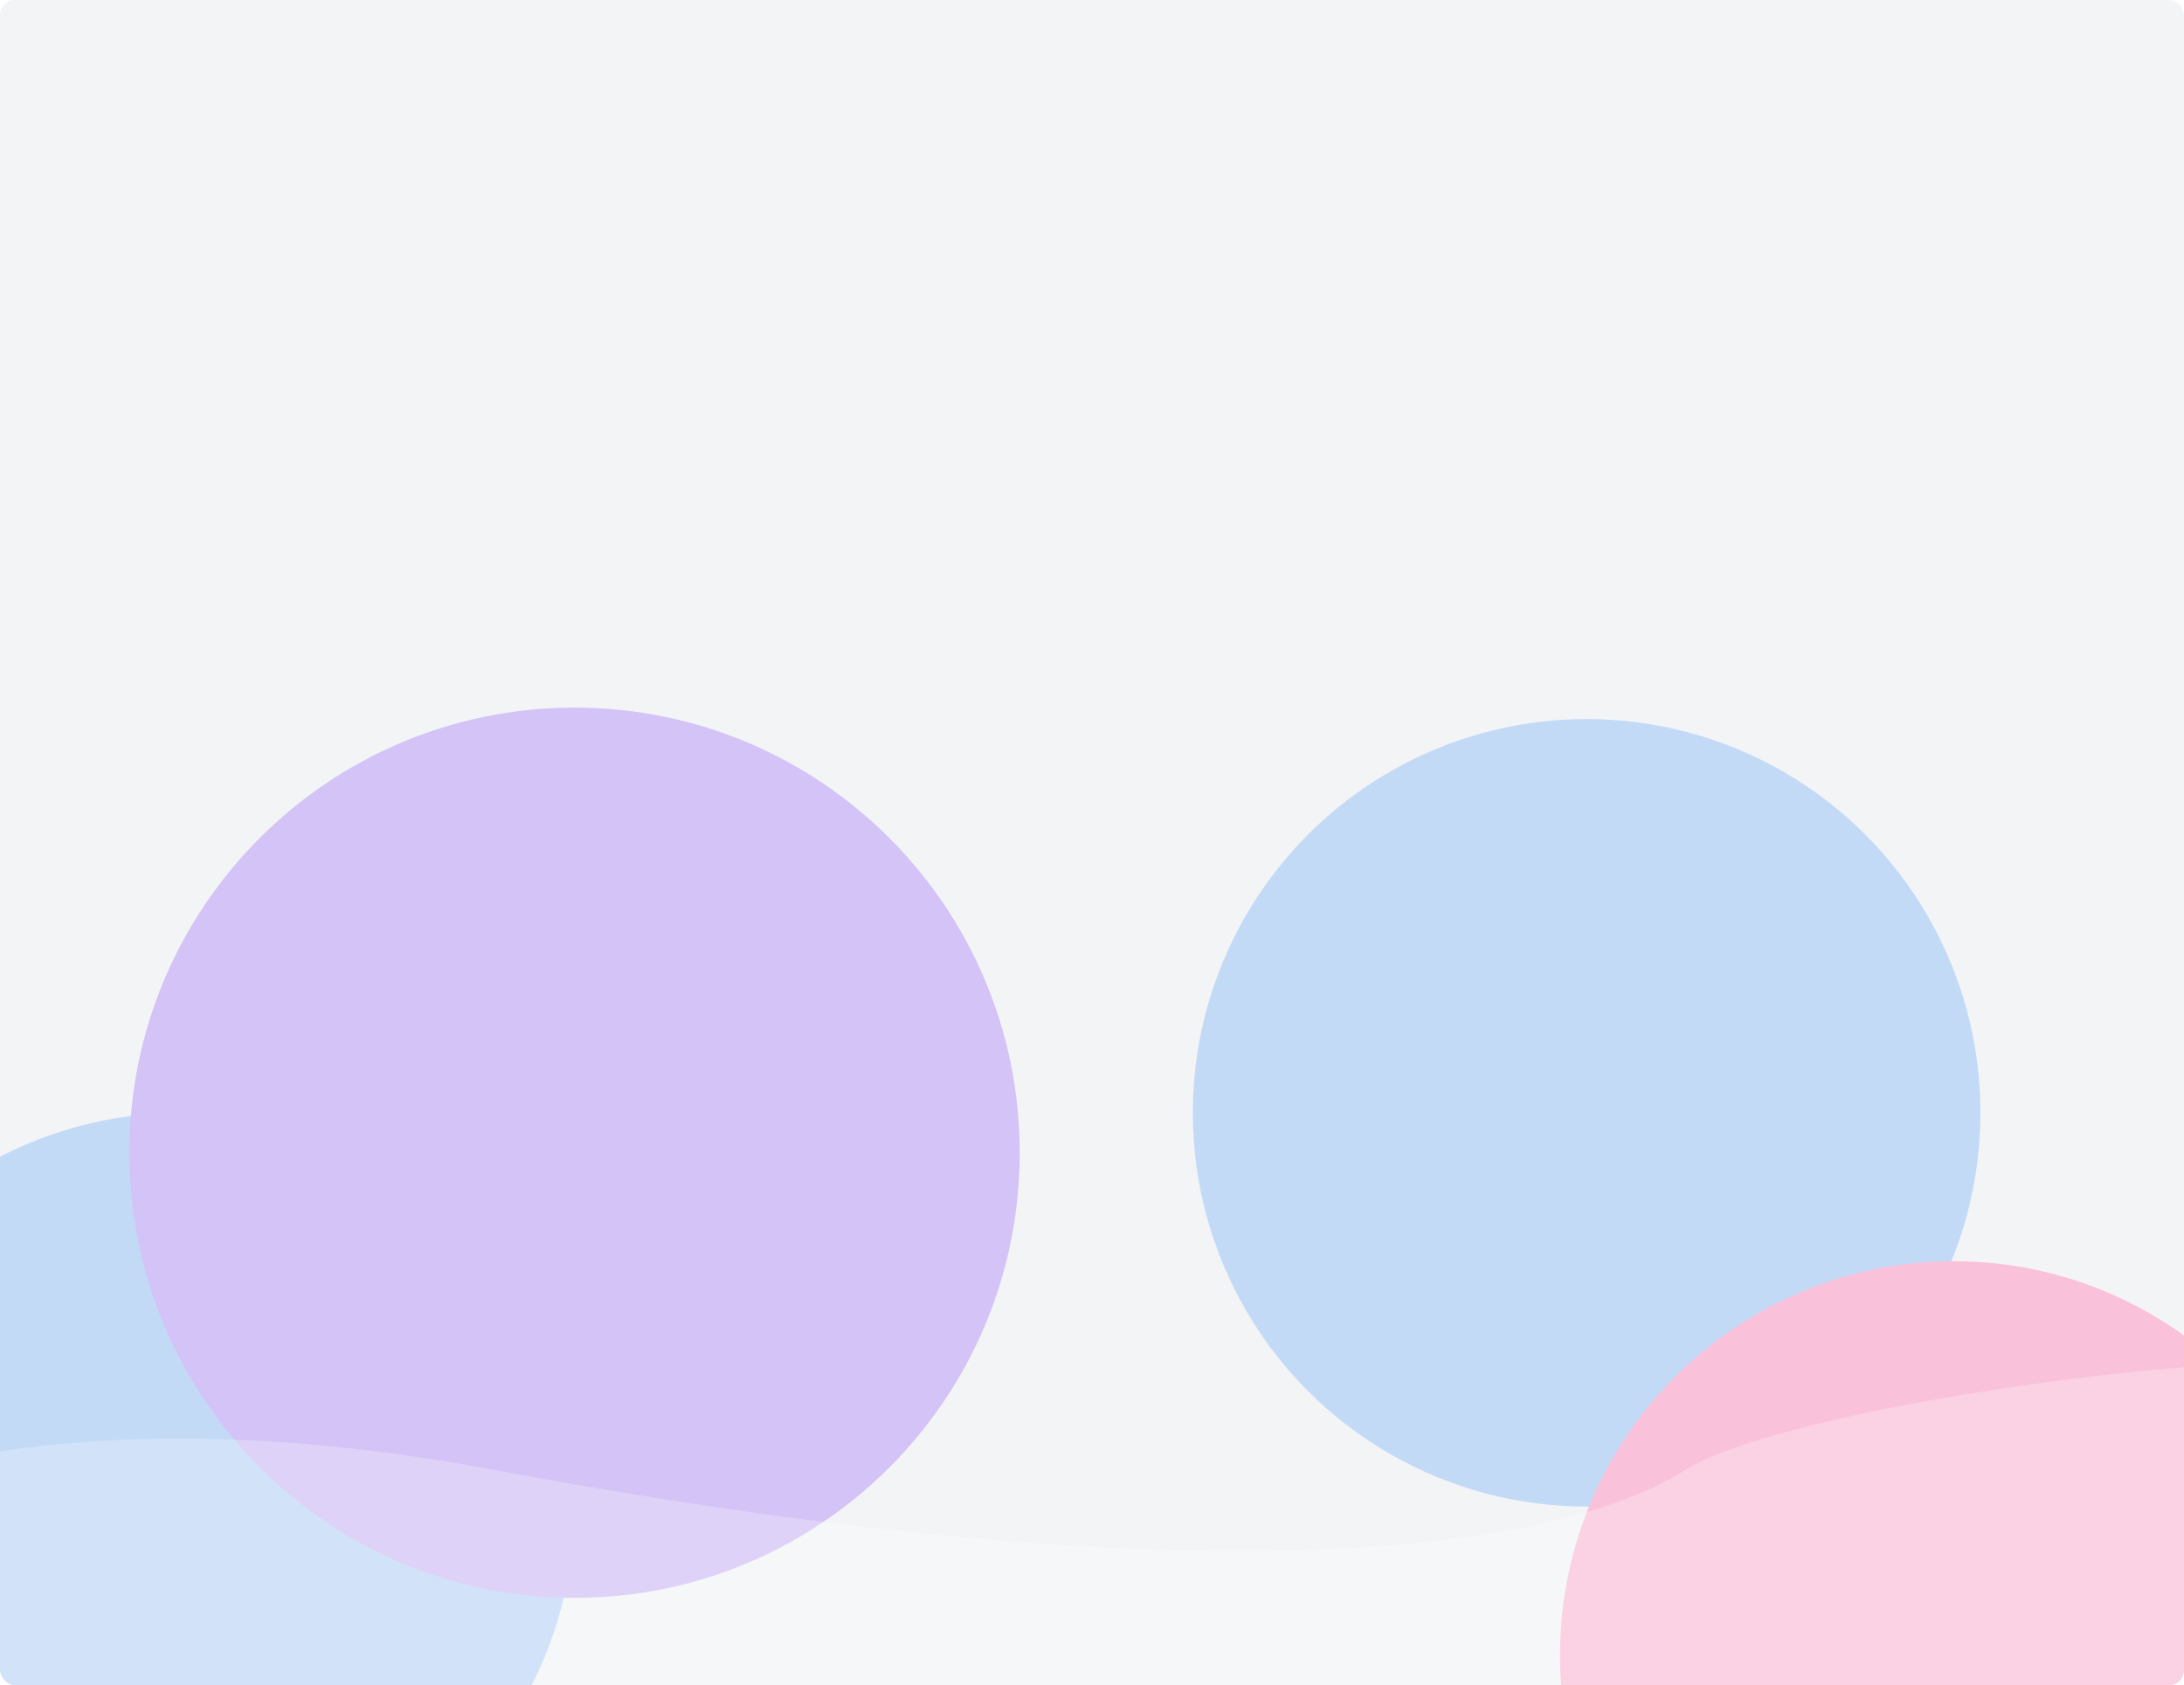
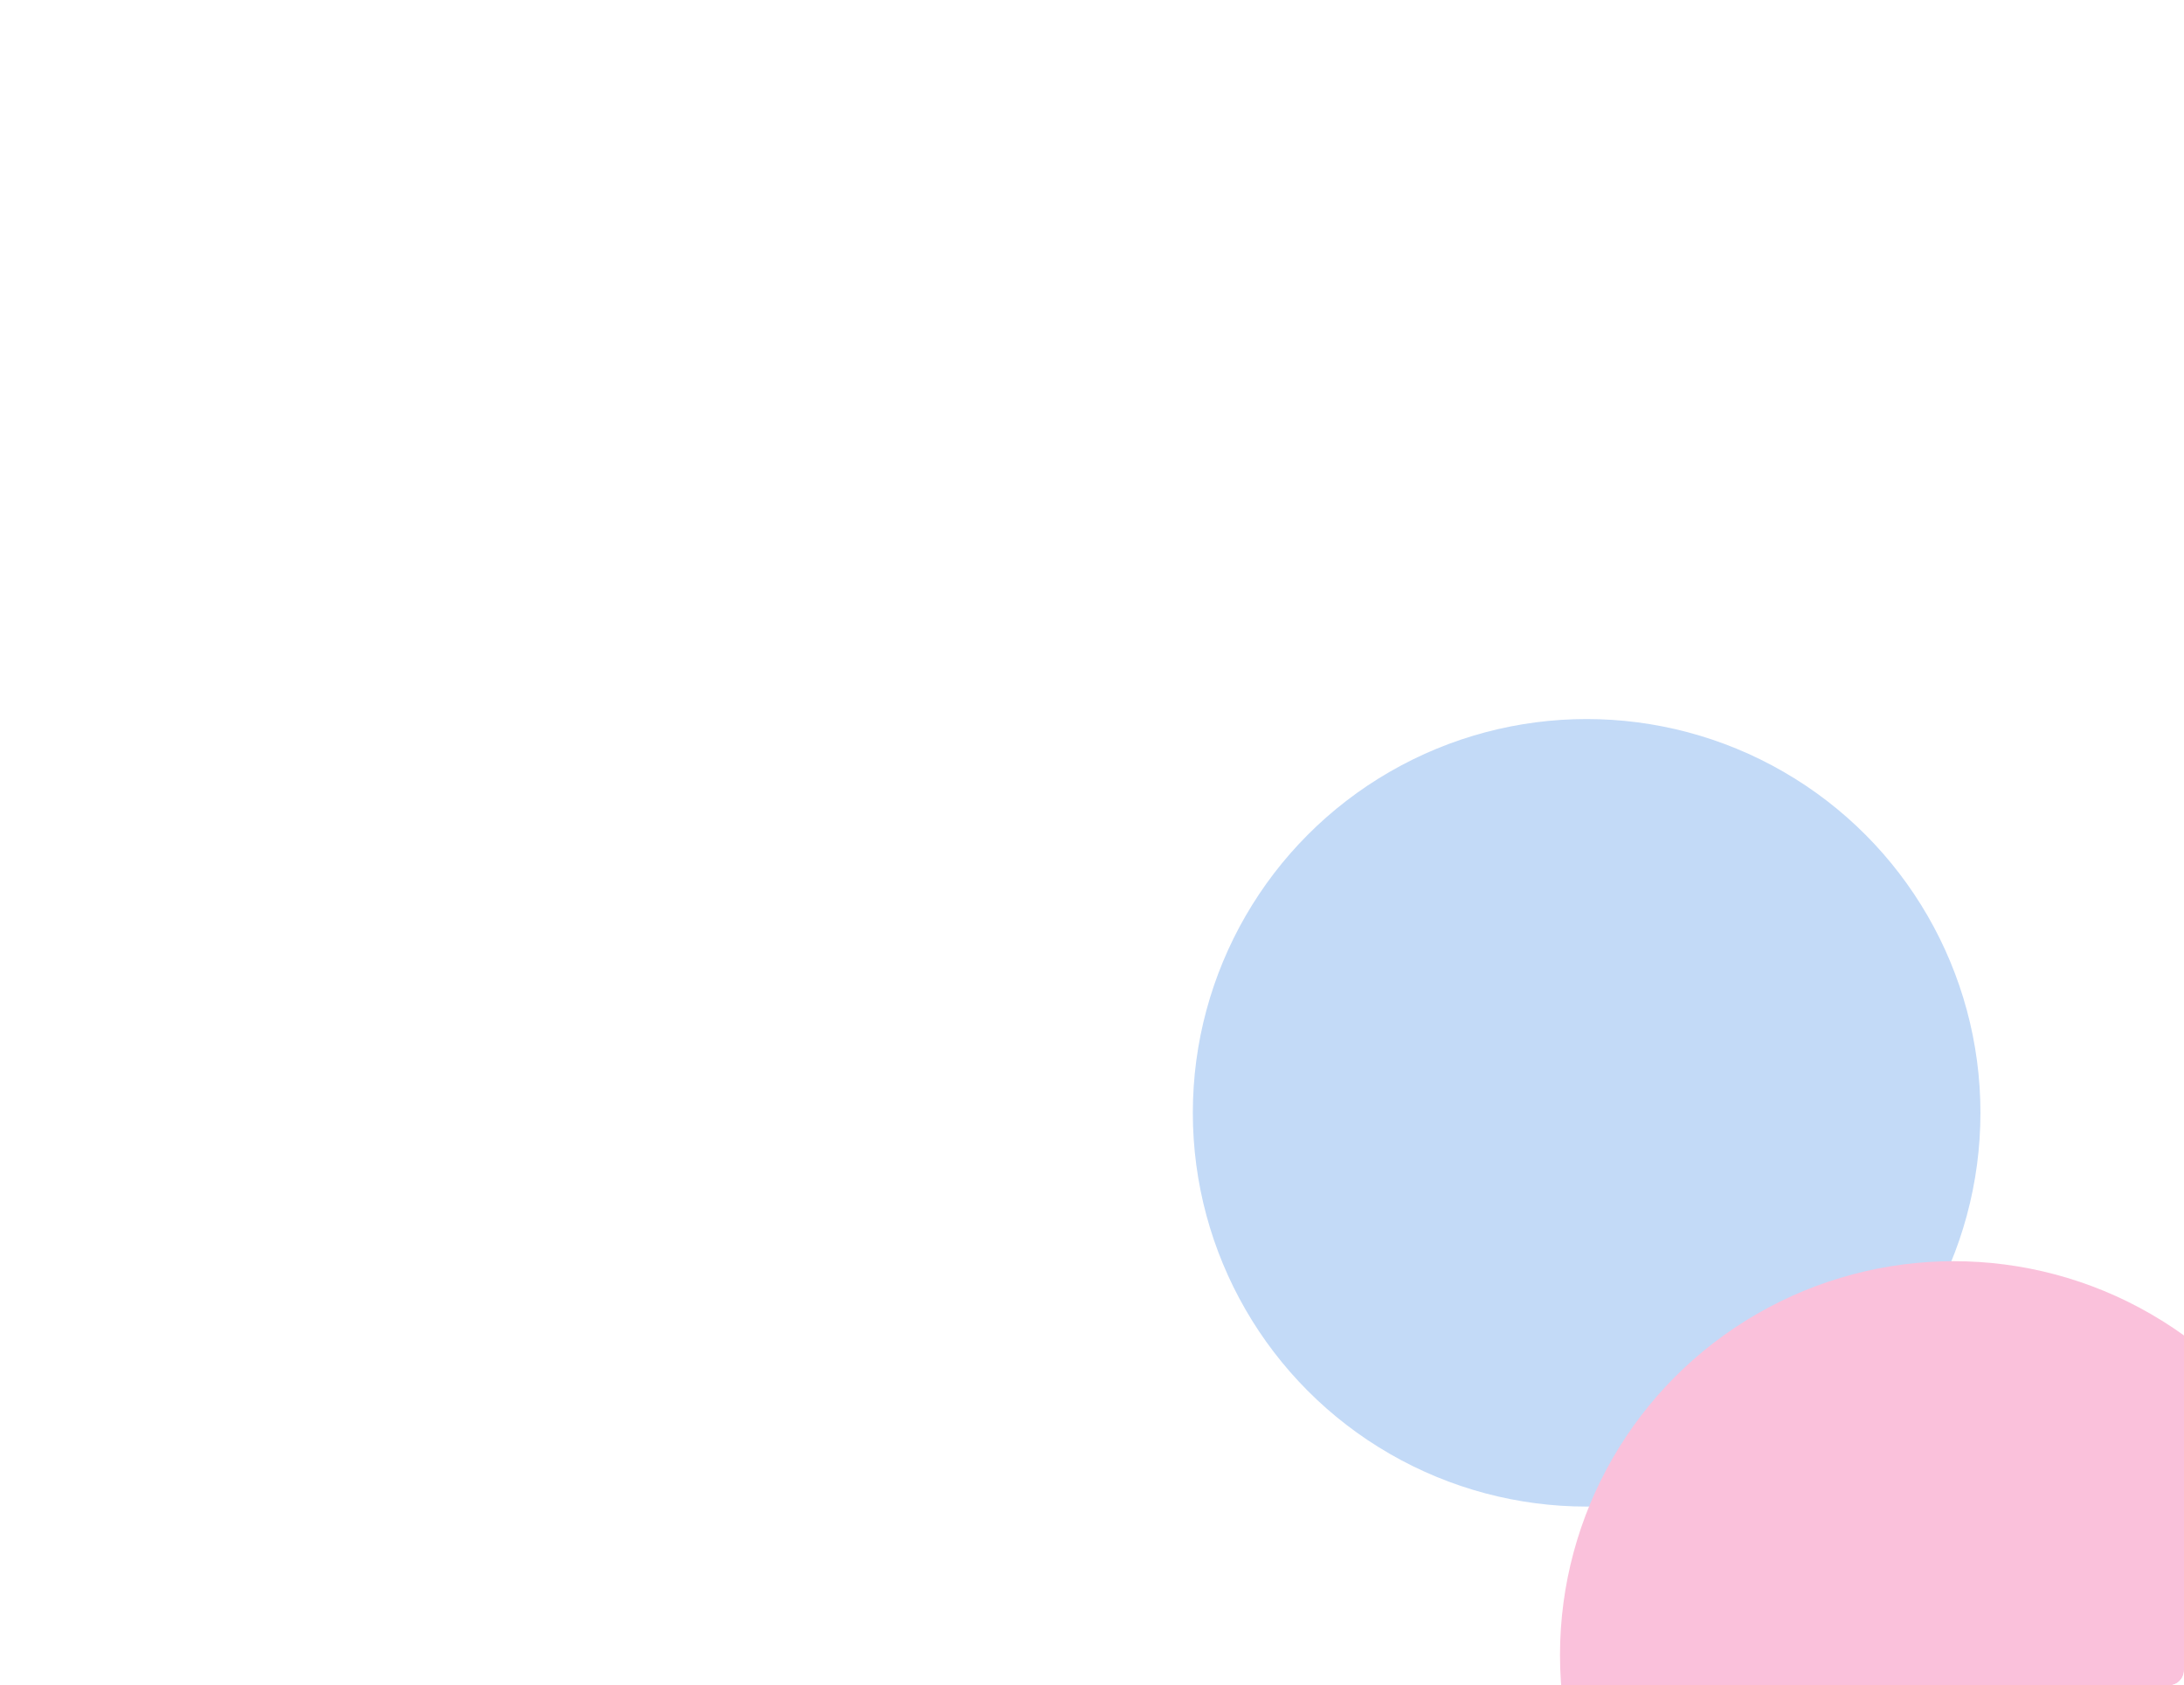
<svg xmlns="http://www.w3.org/2000/svg" width="1148" height="886" viewBox="0 0 1148 886" fill="none">
  <g clip-path="url(#clip0_11884_2860)">
-     <rect width="1148" height="886" rx="8" fill="#F3F4F6" />
    <g filter="url(#filter0_f_11884_2860)">
      <circle cx="834" cy="585" r="207" fill="#C3DAF7" />
    </g>
    <g filter="url(#filter1_f_11884_2860)">
      <circle cx="1027" cy="870" r="207" fill="#FAC1DB" />
    </g>
    <g filter="url(#filter2_f_11884_2860)">
-       <circle cx="95" cy="792" r="207" fill="#C3DAF7" />
-     </g>
+       </g>
    <g filter="url(#filter3_f_11884_2860)">
-       <path d="M536 606C536 735.235 431.235 840 302 840C172.765 840 68 735.235 68 606C68 476.765 172.765 372 302 372C431.235 372 536 476.765 536 606Z" fill="#D4C3F6" />
-     </g>
+       </g>
    <g filter="url(#filter4_f_11884_2860)">
-       <path d="M258.449 772.481C-28.265 718.916 -172.616 810.849 -208.952 863.511C-278.025 916.424 -369.277 1025.94 -181.7 1040.68C52.772 1059.11 134.014 951.156 299.07 913.164C464.126 875.172 711.967 1085.82 1060.59 1091.84C1409.21 1097.86 1395.84 932.725 1438.52 795.426C1481.2 658.128 959.807 725.837 886.278 772.481C812.748 819.124 616.841 839.437 258.449 772.481Z" fill="white" fill-opacity="0.25" />
-     </g>
+       </g>
  </g>
  <defs>
    <filter id="filter0_f_11884_2860" x="427" y="178" width="814" height="814" filterUnits="userSpaceOnUse" color-interpolation-filters="sRGB">
      <feFlood flood-opacity="0" result="BackgroundImageFix" />
      <feBlend mode="normal" in="SourceGraphic" in2="BackgroundImageFix" result="shape" />
      <feGaussianBlur stdDeviation="100" result="effect1_foregroundBlur_11884_2860" />
    </filter>
    <filter id="filter1_f_11884_2860" x="620" y="463" width="814" height="814" filterUnits="userSpaceOnUse" color-interpolation-filters="sRGB">
      <feFlood flood-opacity="0" result="BackgroundImageFix" />
      <feBlend mode="normal" in="SourceGraphic" in2="BackgroundImageFix" result="shape" />
      <feGaussianBlur stdDeviation="100" result="effect1_foregroundBlur_11884_2860" />
    </filter>
    <filter id="filter2_f_11884_2860" x="-312" y="385" width="814" height="814" filterUnits="userSpaceOnUse" color-interpolation-filters="sRGB">
      <feFlood flood-opacity="0" result="BackgroundImageFix" />
      <feBlend mode="normal" in="SourceGraphic" in2="BackgroundImageFix" result="shape" />
      <feGaussianBlur stdDeviation="100" result="effect1_foregroundBlur_11884_2860" />
    </filter>
    <filter id="filter3_f_11884_2860" x="-132" y="172" width="868" height="868" filterUnits="userSpaceOnUse" color-interpolation-filters="sRGB">
      <feFlood flood-opacity="0" result="BackgroundImageFix" />
      <feBlend mode="normal" in="SourceGraphic" in2="BackgroundImageFix" result="shape" />
      <feGaussianBlur stdDeviation="100" result="effect1_foregroundBlur_11884_2860" />
    </filter>
    <filter id="filter4_f_11884_2860" x="-413" y="594" width="1974" height="618" filterUnits="userSpaceOnUse" color-interpolation-filters="sRGB">
      <feFlood flood-opacity="0" result="BackgroundImageFix" />
      <feBlend mode="normal" in="SourceGraphic" in2="BackgroundImageFix" result="shape" />
      <feGaussianBlur stdDeviation="60" result="effect1_foregroundBlur_11884_2860" />
    </filter>
    <clipPath id="clip0_11884_2860">
      <rect width="1148" height="886" rx="8" fill="white" />
    </clipPath>
  </defs>
</svg>